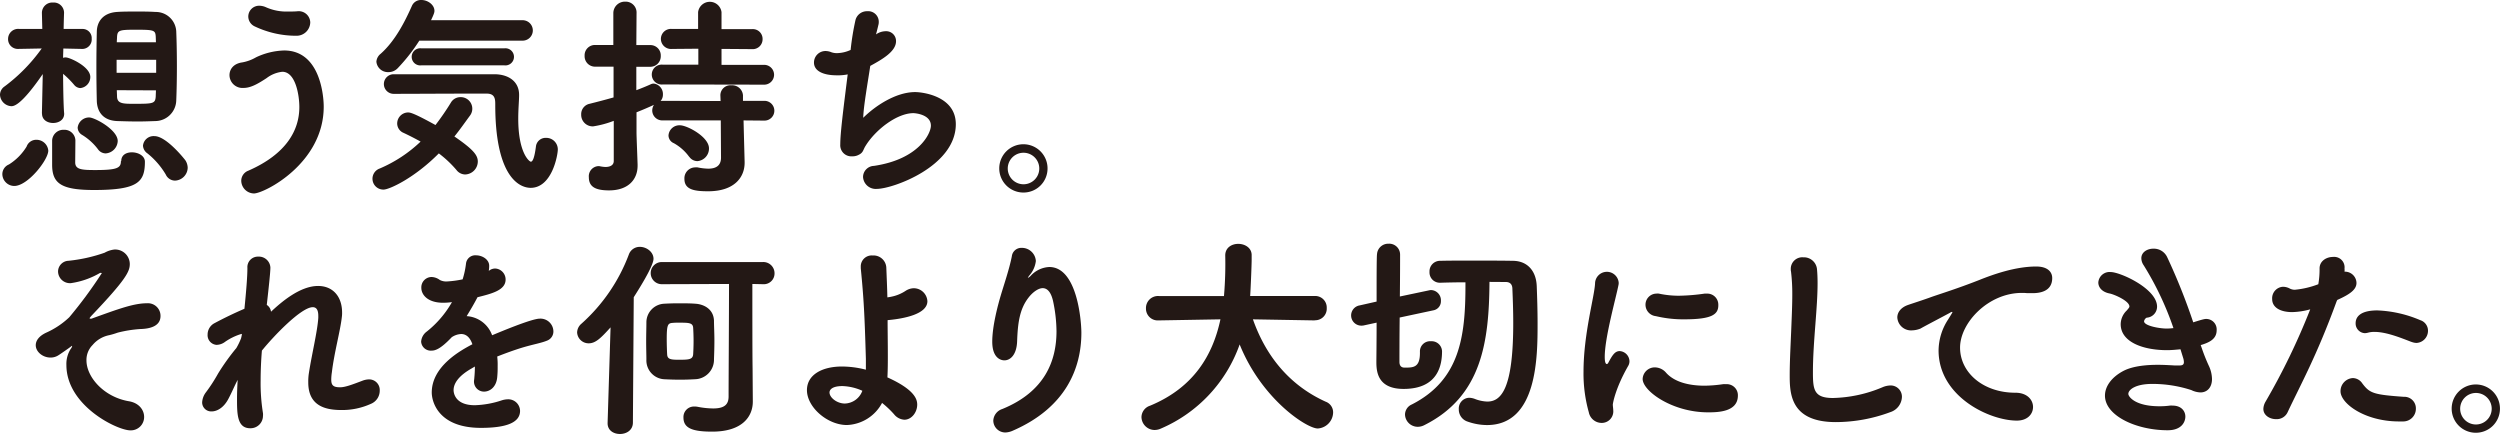
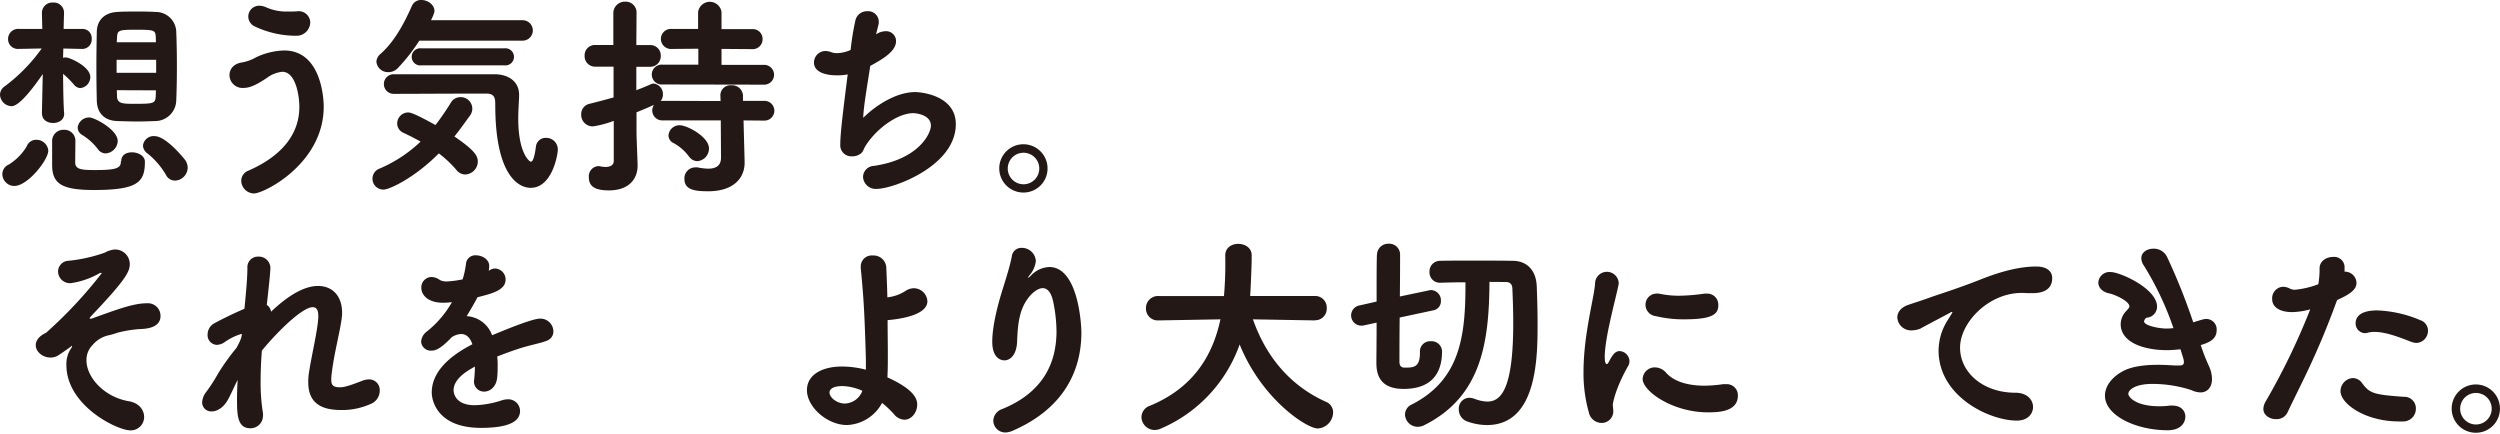
<svg xmlns="http://www.w3.org/2000/svg" viewBox="0 0 650.26 112.88">
  <defs>
    <style>.cls-1{fill:#231815;}</style>
  </defs>
  <g id="レイヤー_2" data-name="レイヤー 2">
    <g id="レイヤー_1-2" data-name="レイヤー 1">
      <path class="cls-1" d="M10.9,29.5l.22-10.24c-5.7,8.3-7.58,8.36-8.19,8.36a3.12,3.12,0,0,1-2.93-3,2.68,2.68,0,0,1,1.22-2.16,44.34,44.34,0,0,0,9.63-9.85l-5.92.11H4.81a2.53,2.53,0,0,1-2.71-2.6,2.62,2.62,0,0,1,2.83-2.6H11L10.9,3.38A2.7,2.7,0,0,1,13.78.66a2.67,2.67,0,0,1,2.88,2.61v.11s-.06,1.54-.11,4.15h4.87a2.37,2.37,0,0,1,2.43,2.54,2.46,2.46,0,0,1-2.38,2.66h0l-5-.11c0,.77-.06,1.6-.06,2.43a1.65,1.65,0,0,1,.72-.11c1,0,6.36,2.38,6.36,5.09a2.89,2.89,0,0,1-2.6,2.88,2.2,2.2,0,0,1-1.6-.83,23.7,23.7,0,0,0-2.88-2.88c.06,8.69.28,10.3.28,10.3v.11c0,1.6-1.44,2.38-2.88,2.38s-2.88-.78-2.88-2.44ZM.61,45.27a2.73,2.73,0,0,1,1.71-2.49,14.2,14.2,0,0,0,4.6-4.65,2.64,2.64,0,0,1,2.54-1.77,3.08,3.08,0,0,1,3.1,2.82c0,2.38-5.31,9.19-8.85,9.19A3.13,3.13,0,0,1,.61,45.27Zm30.93-3.38c0-1.6,1.33-2.27,2.77-2.27,1.61,0,3.38.89,3.38,2.44,0,5.31-1.83,7.36-13.23,7.36-8.58,0-10.9-1.72-10.9-6.59,0-.22,0-5.36,0-6.31a2.93,2.93,0,0,1,3.05-2.76,2.86,2.86,0,0,1,3,2.71c0,.94-.05,5.42-.05,5.76,0,1.88,1.71,2,5.25,2,5.7,0,6.64-.55,6.64-2.32Zm-6.08-3.1a14.81,14.81,0,0,0-4.1-3.7A2.26,2.26,0,0,1,20.2,33.2a3,3,0,0,1,3-2.65c1.44,0,7.42,3.21,7.42,6.14A3.36,3.36,0,0,1,27.5,39.9,2.48,2.48,0,0,1,25.46,38.79Zm14.94-7.3c-1.44.05-3,.11-4.54.11-1.83,0-3.71-.06-5.31-.11-3.6-.11-5.26-2.27-5.37-5.2-.06-2.49-.11-5.65-.11-8.86s.05-6.53.11-9.24c.06-2.43,1.49-4.87,5.37-5.09C32,3,33.7,3,35.42,3s3.48,0,5,.11a5.32,5.32,0,0,1,5.42,5c.11,2.6.17,5.92.17,9.13s-.06,6.47-.17,9A5.51,5.51,0,0,1,40.4,31.49Zm.22-15.94H30.33v3.38H40.62Zm-.11-6c-.11-1.71-.39-1.82-5.31-1.82-4.21,0-4.65.16-4.76,1.88,0,.44-.06.88-.06,1.38H40.56ZM30.38,23.46,30.44,25C30.44,27,32,27,34.92,27c5,0,5.48-.05,5.59-2,0-.5.05-1,.05-1.5ZM43.11,45.38a20.34,20.34,0,0,0-4.76-5.48,2.64,2.64,0,0,1-1.16-2,2.77,2.77,0,0,1,3-2.49c3.1,0,7.91,6.09,8.08,6.37a3.7,3.7,0,0,1,.55,1.88,3.44,3.44,0,0,1-3.32,3.32A2.67,2.67,0,0,1,43.11,45.38Z" />
      <path class="cls-1" d="M62.75,47a2.82,2.82,0,0,1,1.83-2.6c10-4.37,13.28-10.63,13.28-16.55,0-3.15-1-9.18-4.43-9.18a8.22,8.22,0,0,0-4.09,1.65c-2.44,1.61-4.21,2.55-6,2.55a3.38,3.38,0,0,1-3.65-3.32c0-1.49,1-3,3.32-3.32a11,11,0,0,0,3.6-1.33,18.17,18.17,0,0,1,7.3-1.77c9.41,0,10.29,11.9,10.29,14.61,0,14.78-15.49,22.58-18.15,22.58A3.37,3.37,0,0,1,62.75,47ZM77,9.3A25.06,25.06,0,0,1,66.24,6.86a2.86,2.86,0,0,1-1.66-2.54,2.82,2.82,0,0,1,2.88-2.83,4.35,4.35,0,0,1,1.71.39A13.07,13.07,0,0,0,75,3c.72,0,1.5,0,2.27-.06a3,3,0,0,1,3.43,2.88A3.56,3.56,0,0,1,77,9.3Z" />
      <path class="cls-1" d="M99.77,49.31a2.82,2.82,0,0,1-1-5.48,35.54,35.54,0,0,0,10.63-7c-1.49-.83-3-1.6-4.43-2.27a2.66,2.66,0,0,1-1.66-2.43,2.88,2.88,0,0,1,2.82-2.88c.61,0,1.61.22,7.14,3.27a66.66,66.66,0,0,0,4-5.82,2.85,2.85,0,0,1,2.43-1.43,3,3,0,0,1,2.49,4.87c-1.38,1.88-2.65,3.7-4,5.36,4.93,3.38,6.09,4.87,6.09,6.53A3.4,3.4,0,0,1,121,45.38a2.89,2.89,0,0,1-2.27-1.16,28.61,28.61,0,0,0-4.59-4.32C107.79,46.32,101.26,49.31,99.77,49.31Zm9.3-38.74a46.82,46.82,0,0,1-5.54,7.08A3.31,3.31,0,0,1,101,18.76a3,3,0,0,1-3.1-2.71A2.87,2.87,0,0,1,99,14c3.81-3.37,6.36-8.47,8.13-12.45A2.56,2.56,0,0,1,109.62,0C111.23,0,113,1.22,113,2.82c0,.33-.06.72-.89,2.44H135.8a2.66,2.66,0,1,1-.06,5.31Zm19.75,16.71c0-1.38,0-2.93-2.21-2.93h-4.48c-6.48,0-14.56.06-19.76.06a2.55,2.55,0,1,1,.06-5.1c5.81,0,12.12,0,17.93,0,2.93,0,5.75,0,8.35,0,3.6.06,6.31,1.89,6.31,5.37v.11c0,1.33-.22,3.54-.22,6.09,0,9,2.93,11.18,3.27,11.18.49,0,.94-1,1.32-3.88A2.53,2.53,0,0,1,142,35.86a3,3,0,0,1,3.09,3c0,1.44-1.49,10-7.08,10C134.47,48.81,128.82,45,128.82,27.28ZM109.57,17a2.23,2.23,0,1,1,0-4.43H131.2a2.23,2.23,0,1,1,0,4.43Z" />
      <path class="cls-1" d="M193.4,31.32l.06,2.44.22,8.35v.23c0,3.81-2.71,7.41-9.47,7.41-3.54,0-6.19-.39-6.19-3.21a2.83,2.83,0,0,1,2.76-3,3,3,0,0,1,.67,0,14.67,14.67,0,0,0,2.76.33c1.78,0,3.33-.6,3.33-2.87l-.06-9.69h-15a2.6,2.6,0,0,1-2.83-2.6,2.74,2.74,0,0,1,.45-1.44c-1.33.61-2.88,1.28-4.54,1.94v5.31c0,.89.22,6.31.28,8.25v.33c0,3.6-2.44,6.42-7.42,6.42-3.65,0-5.26-1-5.26-3.43a2.64,2.64,0,0,1,2.44-2.88,1.91,1.91,0,0,1,.55.06,8.49,8.49,0,0,0,1.33.16c1,0,2.16-.33,2.16-1.55V31.43a25.42,25.42,0,0,1-5.37,1.44,3,3,0,0,1-3.1-3.1A2.74,2.74,0,0,1,153.34,27c2-.5,4.15-1.06,6.25-1.66v-8h-4.76a2.71,2.71,0,0,1-2.77-2.82,2.68,2.68,0,0,1,2.77-2.82h4.7V3.43a3,3,0,0,1,3.1-3,2.83,2.83,0,0,1,2.94,3l-.06,8.3h3.54a2.69,2.69,0,0,1,2.82,2.82,2.73,2.73,0,0,1-2.82,2.82h-3.54v6.09c1.33-.5,2.55-1,3.65-1.49a1.87,1.87,0,0,1,.89-.23,2.74,2.74,0,0,1,2.38,2.83,2.54,2.54,0,0,1-.61,1.71,2.51,2.51,0,0,1,.61-.05l15,.05-.06-1.55a2.62,2.62,0,0,1,2.88-2.54,2.81,2.81,0,0,1,3,2.6v1.44h5.59a2.57,2.57,0,1,1,0,5.14Zm-21-9.35a2.59,2.59,0,1,1,0-5.15h9.24V12.67l-6.86.06a2.64,2.64,0,0,1-2.88-2.6,2.61,2.61,0,0,1,2.88-2.6l6.8,0V3.15a3.07,3.07,0,0,1,6.09,0V7.58l7.91,0a2.54,2.54,0,0,1,2.77,2.6,2.57,2.57,0,0,1-2.77,2.6l-7.91-.06,0,4.15H198.6a2.58,2.58,0,1,1,0,5.15Zm6.86,18.82a12.32,12.32,0,0,0-4-3.55,2.21,2.21,0,0,1-1.38-2,2.84,2.84,0,0,1,3-2.65c1.83,0,7.53,3,7.53,6a3.28,3.28,0,0,1-3,3.32A2.59,2.59,0,0,1,179.29,40.79Z" />
      <path class="cls-1" d="M217.64,19.59c-3.38,0-5.92-1.05-5.92-3.32a3,3,0,0,1,3-3,4.12,4.12,0,0,1,1.55.33,4.36,4.36,0,0,0,1.49.22,8.92,8.92,0,0,0,3.49-.83,68.36,68.36,0,0,1,1.27-7.8,3.08,3.08,0,0,1,3.05-2.27,2.75,2.75,0,0,1,3,2.71,2.94,2.94,0,0,1-.05.66c-.22.94-.44,1.83-.67,2.66a4.49,4.49,0,0,1,2.55-.83,2.55,2.55,0,0,1,2.66,2.6c0,2.66-3.55,4.7-6.7,6.42-.72,4.76-1.77,10.63-1.83,13.5,3-3,8.42-6.69,13.51-6.69,1.71,0,10.57.94,10.57,8.35,0,11-16.44,16.83-20.53,16.83a3.31,3.31,0,0,1-3.6-3.1,2.93,2.93,0,0,1,2.82-2.88c11.73-1.72,14.83-8.47,14.83-10.46,0-3-4.26-3.26-4.54-3.26-4.26,0-9.79,4.26-12.39,8.41-.83,1.27-.56,1.93-2.22,2.6a3.42,3.42,0,0,1-1.32.22,2.88,2.88,0,0,1-3.1-3.1c0-2.88.72-8.58,1.93-18.21A12.73,12.73,0,0,1,217.64,19.59Z" />
      <path class="cls-1" d="M266.22,50.08a6.28,6.28,0,1,1,6.25-6.25A6.25,6.25,0,0,1,266.22,50.08Zm0-10.35a4.1,4.1,0,1,0,0,8.2,4.1,4.1,0,0,0,0-8.2Z" />
-       <path class="cls-1" d="M33.92,111.94c-3.43,0-16.65-6.42-16.65-17a7.28,7.28,0,0,1,1.1-4.15,1.9,1.9,0,0,0,.39-.72c0-.06,0-.11-.05-.11s-.17.11-.39.28-2.55,1.82-3.1,2.15a3.68,3.68,0,0,1-2.1.61c-2,0-3.82-1.49-3.82-3.21,0-1.1.72-2.32,2.71-3.26a21.29,21.29,0,0,0,6-4A114.77,114.77,0,0,0,26.51,71s-.06,0-.11,0A1,1,0,0,0,26,71a20.8,20.8,0,0,1-7.58,2.65,3.1,3.1,0,0,1-3.32-3,2.82,2.82,0,0,1,2.71-2.82,40.42,40.42,0,0,0,9.41-2.1,6.7,6.7,0,0,1,2.54-.83,3.81,3.81,0,0,1,4,3.76c0,1.94-.94,4-10,13.5-.27.33-.44.5-.44.61s.05.11.17.11a.76.76,0,0,0,.33,0c7.19-2.6,11-4,14.44-4a3.27,3.27,0,0,1,3.49,3.32c0,2.71-2.88,3.32-5.2,3.38a32.21,32.21,0,0,0-5.93.94,20.52,20.52,0,0,1-2.21.66,7.52,7.52,0,0,0-4.32,2.55,5.49,5.49,0,0,0-1.6,4c0,4.37,4.54,9.52,11,10.63,2.71.44,4,2.32,4,4.09A3.47,3.47,0,0,1,33.92,111.94Z" />
+       <path class="cls-1" d="M33.92,111.94c-3.43,0-16.65-6.42-16.65-17a7.28,7.28,0,0,1,1.1-4.15,1.9,1.9,0,0,0,.39-.72c0-.06,0-.11-.05-.11s-.17.11-.39.28-2.55,1.82-3.1,2.15a3.68,3.68,0,0,1-2.1.61c-2,0-3.82-1.49-3.82-3.21,0-1.1.72-2.32,2.71-3.26A114.77,114.77,0,0,0,26.51,71s-.06,0-.11,0A1,1,0,0,0,26,71a20.8,20.8,0,0,1-7.58,2.65,3.1,3.1,0,0,1-3.32-3,2.82,2.82,0,0,1,2.71-2.82,40.42,40.42,0,0,0,9.41-2.1,6.7,6.7,0,0,1,2.54-.83,3.81,3.81,0,0,1,4,3.76c0,1.94-.94,4-10,13.5-.27.33-.44.5-.44.61s.05.11.17.11a.76.76,0,0,0,.33,0c7.19-2.6,11-4,14.44-4a3.27,3.27,0,0,1,3.49,3.32c0,2.71-2.88,3.32-5.2,3.38a32.21,32.21,0,0,0-5.93.94,20.52,20.52,0,0,1-2.21.66,7.52,7.52,0,0,0-4.32,2.55,5.49,5.49,0,0,0-1.6,4c0,4.37,4.54,9.52,11,10.63,2.71.44,4,2.32,4,4.09A3.47,3.47,0,0,1,33.92,111.94Z" />
      <path class="cls-1" d="M62.86,87.31l.06-.44a.59.59,0,0,0-.17,0,14.89,14.89,0,0,0-4.15,2,3.81,3.81,0,0,1-2.27.83A2.51,2.51,0,0,1,54,87a3.32,3.32,0,0,1,1.77-2.93c2.49-1.33,5.1-2.6,7.81-3.76.44-4.43.77-8.25.77-10.63a2.73,2.73,0,0,1,2.82-2.93,3,3,0,0,1,3.16,2.82c0,1.33-.44,5.26-.94,9.74a2.43,2.43,0,0,1,1.1,1.77c2.66-2.49,7.53-6.7,12.24-6.7,3.87,0,6.25,2.77,6.25,6.92a7.27,7.27,0,0,1-.06,1.11c-.38,3.54-2,9.35-2.6,14.44a13.07,13.07,0,0,0-.16,1.88c0,1.39.44,2,2.21,2h.17c1.32,0,3.43-.83,5.75-1.71a5,5,0,0,1,1.66-.34,2.76,2.76,0,0,1,2.82,2.94,3.69,3.69,0,0,1-2.32,3.43,18.08,18.08,0,0,1-7.58,1.6c-3.88,0-8.69-.83-8.69-7.19A14,14,0,0,1,80.35,97c.78-5,2.21-10.79,2.44-14.33v-.5c0-1.66-.56-2.27-1.44-2.27-3,0-10.19,7.53-13.23,11.29-.22,2.66-.33,5.32-.33,7.86a48.49,48.49,0,0,0,.61,8.41,3.49,3.49,0,0,1,0,.72,3.23,3.23,0,0,1-3.32,3.21c-3.37,0-3.43-3.65-3.43-7.58,0-1.55.06-3.27.17-5-.83,1.55-1.44,3.1-2.38,4.87-1.22,2.38-3,3.33-4.37,3.33a2.35,2.35,0,0,1-2.49-2.33,4.7,4.7,0,0,1,1-2.66,42.22,42.22,0,0,0,3.15-4.87,58.45,58.45,0,0,1,4.76-6.64,17.55,17.55,0,0,0,1.22-2.54Z" />
      <path class="cls-1" d="M122.68,95.83c-3.43,1.94-4.7,3.93-4.7,5.65,0,.22,0,3.92,5.53,3.92a24.34,24.34,0,0,0,7-1.27,5.56,5.56,0,0,1,1.55-.27,3.07,3.07,0,0,1,3.21,3c0,3-3.43,4.43-10.18,4.43-11.13,0-12.79-6.87-12.79-9.19,0-6.81,7.42-10.9,10.57-12.56-.61-1.77-1.6-2.66-2.93-2.66a4.79,4.79,0,0,0-2.44.83c-2.93,3.1-4.31,3.49-5.25,3.49a2.51,2.51,0,0,1-2.71-2.33,3.57,3.57,0,0,1,1.49-2.65,26.4,26.4,0,0,0,6.53-7.64,17,17,0,0,1-2.27.17c-4.09,0-5.7-2.11-5.7-3.88a2.69,2.69,0,0,1,2.66-2.82,3.79,3.79,0,0,1,2.16.78,3.62,3.62,0,0,0,1.82.38,27,27,0,0,0,4.1-.55,22.42,22.42,0,0,0,.88-4.1,2.42,2.42,0,0,1,2.6-2.15c1.66,0,3.43,1.1,3.43,2.71v.11a7.79,7.79,0,0,1-.11,1.22l.34-.23a2.62,2.62,0,0,1,1.32-.38,2.86,2.86,0,0,1,2.72,2.87c0,2.77-3.55,3.66-7.31,4.6-.77,1.49-1.77,3.21-2.82,4.92A7.51,7.51,0,0,1,128,87.2c1.77-.72,10.24-4.32,12.4-4.32a3.37,3.37,0,0,1,3.54,3.27,2.54,2.54,0,0,1-1.6,2.43c-1.61.67-3.49.94-6.48,1.83-2.16.66-4.42,1.49-6.53,2.32a19,19,0,0,1,.11,2.55,25.22,25.22,0,0,1-.11,2.82c-.22,2.55-1.88,3.76-3.43,3.76a2.6,2.6,0,0,1-2.6-2.87c0-.17.06-.39.06-.56.11-1.11.16-2.16.16-3.1Z" />
-       <path class="cls-1" d="M158.81,85.15c-2.6,2.88-3.93,4.15-5.7,4.15a3,3,0,0,1-3-2.82,3.08,3.08,0,0,1,1.11-2.27,45.56,45.56,0,0,0,12.34-18,3,3,0,0,1,2.88-2c1.72,0,3.54,1.32,3.54,3.1,0,2-4.31,8.68-5.14,10L164.62,110c-.05,1.94-1.71,2.88-3.37,2.88s-3.21-.94-3.21-2.77V110Zm18,13.61c-1.38,0-2.71-.05-3.92-.11a4.91,4.91,0,0,1-4.76-5.14c0-1.11-.06-2.88-.06-4.71s.06-3.7.06-5A4.86,4.86,0,0,1,172.7,79c1.11-.06,2.38-.11,3.71-.11,1.55,0,3.16,0,4.48.11,1.94.11,4.71,1.22,4.82,4.43,0,1.32.11,3.2.11,5.09s-.06,3.65-.11,4.92a5.07,5.07,0,0,1-4.93,5.2C179.62,98.71,178.24,98.76,176.85,98.76Zm19,5.59v.11c0,3.77-2.6,7.81-10.57,7.81-5,0-7.47-.83-7.47-3.66a2.73,2.73,0,0,1,2.82-2.87,4,4,0,0,1,.77.05,22,22,0,0,0,4.15.45c3,0,4-1.11,4-3.1,0-5.48.11-20.87.11-29.28l-17.49.06a2.88,2.88,0,1,1,0-5.76h26.23a2.92,2.92,0,0,1,3.1,2.93,2.79,2.79,0,0,1-3,2.83h-.06l-2.71-.06c0,6.59,0,18.21.06,21.92ZM180.4,88.69c0-1.33-.06-2.71-.11-3.48-.12-1.22-1.06-1.28-3.49-1.28a17.62,17.62,0,0,0-1.94.06c-1.16.11-1.44.55-1.44,4.2,0,1.5.06,3.16.11,4,.06,1.22.89,1.38,2.88,1.38,2.6,0,3.76,0,3.88-1.38C180.34,91.4,180.4,90.08,180.4,88.69Z" />
      <path class="cls-1" d="M220.29,110.55c-5.09,0-10.4-4.65-10.4-9.07,0-4,3.93-6.15,9.13-6.15a25,25,0,0,1,6.2.83V93.34c-.33-11.46-.56-15.77-1.33-23.57v-.39a2.85,2.85,0,0,1,3.1-2.93,3.33,3.33,0,0,1,3.54,3.09c.11,2.77.22,5.21.28,7.81.38-.06.72-.11,1-.17a10.39,10.39,0,0,0,3.77-1.55,4.08,4.08,0,0,1,2.1-.66,3.57,3.57,0,0,1,3.54,3.37c0,3.32-5.92,4.54-10.35,4.93,0,2.66.06,5.7.06,9.35,0,1.33,0,3.43-.11,5.54,7.25,3.26,7.75,5.81,7.75,7.08,0,2.05-1.5,3.93-3.33,3.93a3.69,3.69,0,0,1-2.71-1.44,25.28,25.28,0,0,0-3.1-2.93A10.82,10.82,0,0,1,220.29,110.55Zm-1.16-10.13c-3.32,0-3.37,1.44-3.37,1.66,0,1.33,1.93,2.88,4,2.88a5,5,0,0,0,4.54-3.32A13.65,13.65,0,0,0,219.13,100.42Z" />
      <path class="cls-1" d="M261.57,112.49a3.13,3.13,0,0,1-3.21-3.1,3.35,3.35,0,0,1,2.33-3c11.12-4.54,14.11-12.57,14.11-20.26a39,39,0,0,0-.89-7.8c-.55-2.44-1.55-3.38-2.71-3.38s-2.65,1.11-3.7,2.49c-2.27,2.94-2.77,6.48-2.94,11.29-.11,3.49-1.71,5-3.32,5-.39,0-3.15-.11-3.15-4.87,0-4,1.44-9.41,2.21-12,.83-2.82,2.21-6.8,2.88-10.18a2.48,2.48,0,0,1,2.54-2.21,3.64,3.64,0,0,1,3.71,3.43,6.84,6.84,0,0,1-1.66,3.71c-.39.5-.44.66-.39.66a2.57,2.57,0,0,0,.78-.61,7,7,0,0,1,4.76-2.21c7.3,0,8.35,14.11,8.35,17.1,0,9.3-4.09,19.48-17.81,25.46A5.3,5.3,0,0,1,261.57,112.49Z" />
      <path class="cls-1" d="M341.94,83.34l-16.05-.28c3.71,10.52,10.35,17.54,18.92,21.42a2.94,2.94,0,0,1,1.94,2.82,4.26,4.26,0,0,1-4,4.15c-2.83,0-14.56-7.58-20.31-21.86A37.32,37.32,0,0,1,302,111.45a4,4,0,0,1-1.66.39,3.44,3.44,0,0,1-3.44-3.38,3.19,3.19,0,0,1,2.22-2.93c11.51-4.76,16.38-13.34,18.32-22.47l-16.05.28h-.06a3.06,3.06,0,0,1-3.26-3.1A3.13,3.13,0,0,1,301.43,77h16.93a98,98,0,0,0,.33-10.57c0-2,1.66-3,3.38-3s3.43,1,3.49,2.82v1.33c0,1.39-.28,8.14-.39,9.41h16.77a3,3,0,0,1,3.15,3.15,3,3,0,0,1-3.1,3.16Z" />
      <path class="cls-1" d="M372.2,88.76a2.7,2.7,0,0,1,2.88,2.6c0,3.38-.88,9.8-10,9.8-6.75,0-7.08-4.48-7.08-7,0-.78.06-5.15.06-10.24l-3.32.72a3,3,0,0,1-.72.06,2.65,2.65,0,0,1-.39-5.26l4.43-1c0-6,0-11.67.11-12.34a2.92,2.92,0,0,1,3-2.71,2.83,2.83,0,0,1,3,2.82c0,.94,0,5.65-.06,10.91l7.64-1.61a1.91,1.91,0,0,1,.55-.06,2.67,2.67,0,0,1,2.49,2.83,2.39,2.39,0,0,1-1.93,2.43l-8.8,1.88C364,88.21,364,93.3,364,94.13s.33,1.49,1.33,1.49c2.27,0,4,0,4-3.81v-.28A2.65,2.65,0,0,1,372.2,88.76Zm15.22-15.44c-.11,15.28-1.88,29.72-16.93,37.25a3.67,3.67,0,0,1-1.77.44,3.3,3.3,0,0,1-3.27-3.21,2.9,2.9,0,0,1,1.77-2.6c12.51-6.37,13.95-17.71,13.95-31v-.77c-2.27,0-4.54.05-6.48.11h-.11a2.68,2.68,0,0,1-2.76-2.82,2.74,2.74,0,0,1,2.82-2.88c2.32-.06,5.09-.06,7.86-.06,3.87,0,7.8,0,10.95.06,3.82,0,6.09,2.6,6.26,6.53.11,2.88.22,6.25.22,9.74,0,8.58,0,26.45-13.17,26.45a15.33,15.33,0,0,1-5-.89,3.3,3.3,0,0,1-2.32-3.21,2.8,2.8,0,0,1,2.71-3,4.55,4.55,0,0,1,1.38.27,9.86,9.86,0,0,0,3.32.72c3.6,0,6.75-3.26,6.75-20.42,0-3.15-.11-6.25-.22-8.85,0-1.33-.72-1.83-1.71-1.83Z" />
      <path class="cls-1" d="M413.26,107.25a37.13,37.13,0,0,1-1.38-10.57c0-9.8,2.82-19.43,3-22.92a3.08,3.08,0,0,1,6.14-.33A2.12,2.12,0,0,1,421,74c-.67,3.48-3.6,13.78-3.6,18.81,0,1.22.17,1.88.56,1.88.11,0,.22-.11.33-.27,1.05-1.94,1.71-3.1,3-3.1A2.71,2.71,0,0,1,423.83,94a2.36,2.36,0,0,1-.33,1.17c-3.43,6-4,9.85-4,10.07,0,.44.11,1,.11,1.44a3,3,0,0,1-3.1,3.32A3.41,3.41,0,0,1,413.26,107.25Zm31,0c-9.3,0-17-5.54-17-8.69a3.15,3.15,0,0,1,3.26-3A3.9,3.9,0,0,1,433.4,97c2.11,2.32,5.76,3.32,10,3.32a35.5,35.5,0,0,0,4.76-.39,4.25,4.25,0,0,1,.77,0,2.88,2.88,0,0,1,3.1,3C452,107.19,446.74,107.25,444.25,107.25Zm-6.2-24.19a30.61,30.61,0,0,1-7.36-.83A3,3,0,0,1,428,79.3a2.88,2.88,0,0,1,2.82-2.93,2.94,2.94,0,0,1,.66,0,24.5,24.5,0,0,0,5.26.55,51.41,51.41,0,0,0,6.64-.55c.22,0,.39,0,.56,0a2.87,2.87,0,0,1,3,2.93C447,81.84,445.19,83.06,438.05,83.06Z" />
-       <path class="cls-1" d="M477.51,109.79c-11.85,0-12-7.47-12-12.23,0-3.87.28-8.58.45-13.11.11-2.72.22-5.37.22-7.81a48.4,48.4,0,0,0-.33-6,2.28,2.28,0,0,1-.06-.61,3,3,0,0,1,3.27-3.1,3.42,3.42,0,0,1,3.54,3c.11,1.16.16,2.38.16,3.71,0,3.21-.27,6.8-.55,10.46-.33,4.31-.66,8.69-.66,12.67,0,4.54.22,6.75,5.2,6.75a35,35,0,0,0,12.95-2.82,5.57,5.57,0,0,1,2-.44,2.93,2.93,0,0,1,3,3,4.32,4.32,0,0,1-3,3.93A40.93,40.93,0,0,1,477.51,109.79Z" />
      <path class="cls-1" d="M524.6,109.4c-7.14,0-20.37-6.25-20.37-18.26A14.94,14.94,0,0,1,506.78,83c.05-.11,1.05-1.66,1.05-1.77a.11.11,0,0,0-.11-.11,1.29,1.29,0,0,0-.5.22c-.77.44-7.58,4-7.64,4.1a6.24,6.24,0,0,1-2.26.49,3.57,3.57,0,0,1-3.82-3.37c0-1.27.88-2.6,2.87-3.27.95-.33,4.21-1.38,5.87-2,2.33-.83,6.86-2.21,12.62-4.48,3.6-1.44,9.35-3.49,14.77-3.49,3,0,4.16,1.44,4.16,3,0,3.49-3.21,3.93-5.1,3.93-.44,0-.88,0-1.43,0a10.4,10.4,0,0,0-1.39-.06c-8.69,0-16.05,7.75-16.05,14.23s6,11.73,14.39,11.73c3.1,0,4.59,1.88,4.59,3.71S527.37,109.4,524.6,109.4Z" />
      <path class="cls-1" d="M572.63,90.37a47.18,47.18,0,0,0,2,5,8.47,8.47,0,0,1,.72,3.21c0,2.16-1.22,3.49-3,3.49a5.79,5.79,0,0,1-2.38-.61,32.63,32.63,0,0,0-10.18-1.6c-4.32,0-6.2,1.49-6.2,2.6,0,.72,1.77,3.21,8.08,3.21a19.74,19.74,0,0,0,2.71-.17,3.79,3.79,0,0,1,.72,0c2.22,0,3.32,1.38,3.32,2.87,0,1.27-.88,3.54-4.59,3.54-8.24,0-16.32-3.81-16.32-9,0-2.54,1.88-4.92,4.87-6.47,2.6-1.33,6.41-1.55,8.85-1.55,1.72,0,3.27.11,4.43.17.44,0,.88,0,1.21,0,.72,0,1.17-.16,1.17-.88a4,4,0,0,0-.22-1.17l-.67-2.16c-1.16.11-2.32.23-3.48.23-6.26,0-12.07-2.11-12.07-6.76a5,5,0,0,1,1.61-3.59c0-.06.66-.67.66-1,0-1.44-3.82-3.1-5.09-3.38-2.1-.39-3-1.66-3-2.88a2.93,2.93,0,0,1,3.21-2.71c2.49,0,12.07,4.32,12.07,9a2.87,2.87,0,0,1-2.71,2.87,1.31,1.31,0,0,0-.67.94c0,1.17,4,1.89,5.87,1.89a16.42,16.42,0,0,0,1.77-.12A79.36,79.36,0,0,0,557.58,69a3.31,3.31,0,0,1-.61-1.83c0-1.55,1.49-2.49,3.15-2.49a3.83,3.83,0,0,1,3.55,2.16,158.33,158.33,0,0,1,6.8,17c2.77-.88,3-.88,3.43-.88a2.72,2.72,0,0,1,2.66,2.93c0,2.32-1.94,3.21-4.15,3.87Z" />
      <path class="cls-1" d="M607.77,78.36c-5.15,14.11-9.19,21.3-12.79,28.94a3.11,3.11,0,0,1-3,1.72c-1.61,0-3.27-1-3.27-2.66a4,4,0,0,1,.5-1.77A174.7,174.7,0,0,0,600.9,80.46a19.15,19.15,0,0,1-4.7.72c-3.1,0-5.2-1.22-5.2-3.38a3,3,0,0,1,2.77-3.21,3.81,3.81,0,0,1,1.88.5,3,3,0,0,0,1.22.28A23,23,0,0,0,603,73.93a22,22,0,0,0,.33-4.1c0-1.93,1.77-3,3.49-3a2.71,2.71,0,0,1,3,3,4.63,4.63,0,0,1,0,.83h.11a3,3,0,0,1,3,2.93c0,1.72-1.66,2.94-5,4.43ZM624,109.62c-8.86,0-15.22-4.64-15.22-7.85A3.4,3.4,0,0,1,612,98.34a3,3,0,0,1,2.44,1.38c1.93,2.54,2.82,2.93,10.79,3.49a3,3,0,0,1,3.15,3.09,3.29,3.29,0,0,1-3.21,3.32Zm3.21-20.69c-2.6-1-6.48-2.6-9.58-2.6a6.1,6.1,0,0,0-1.77.22,4.22,4.22,0,0,1-.72.11,2.52,2.52,0,0,1-2.43-2.6c0-1.28.77-3.32,5.64-3.32a31.34,31.34,0,0,1,11.18,2.54,2.87,2.87,0,0,1,2,2.77,3.16,3.16,0,0,1-3,3.15A3.86,3.86,0,0,1,627.25,88.93Z" />
      <path class="cls-1" d="M644,112.56a6.28,6.28,0,1,1,6.25-6.26A6.26,6.26,0,0,1,644,112.56Zm0-10.35a4.1,4.1,0,1,0,4.1,4.09A4.09,4.09,0,0,0,644,102.21Z" />
    </g>
  </g>
</svg>